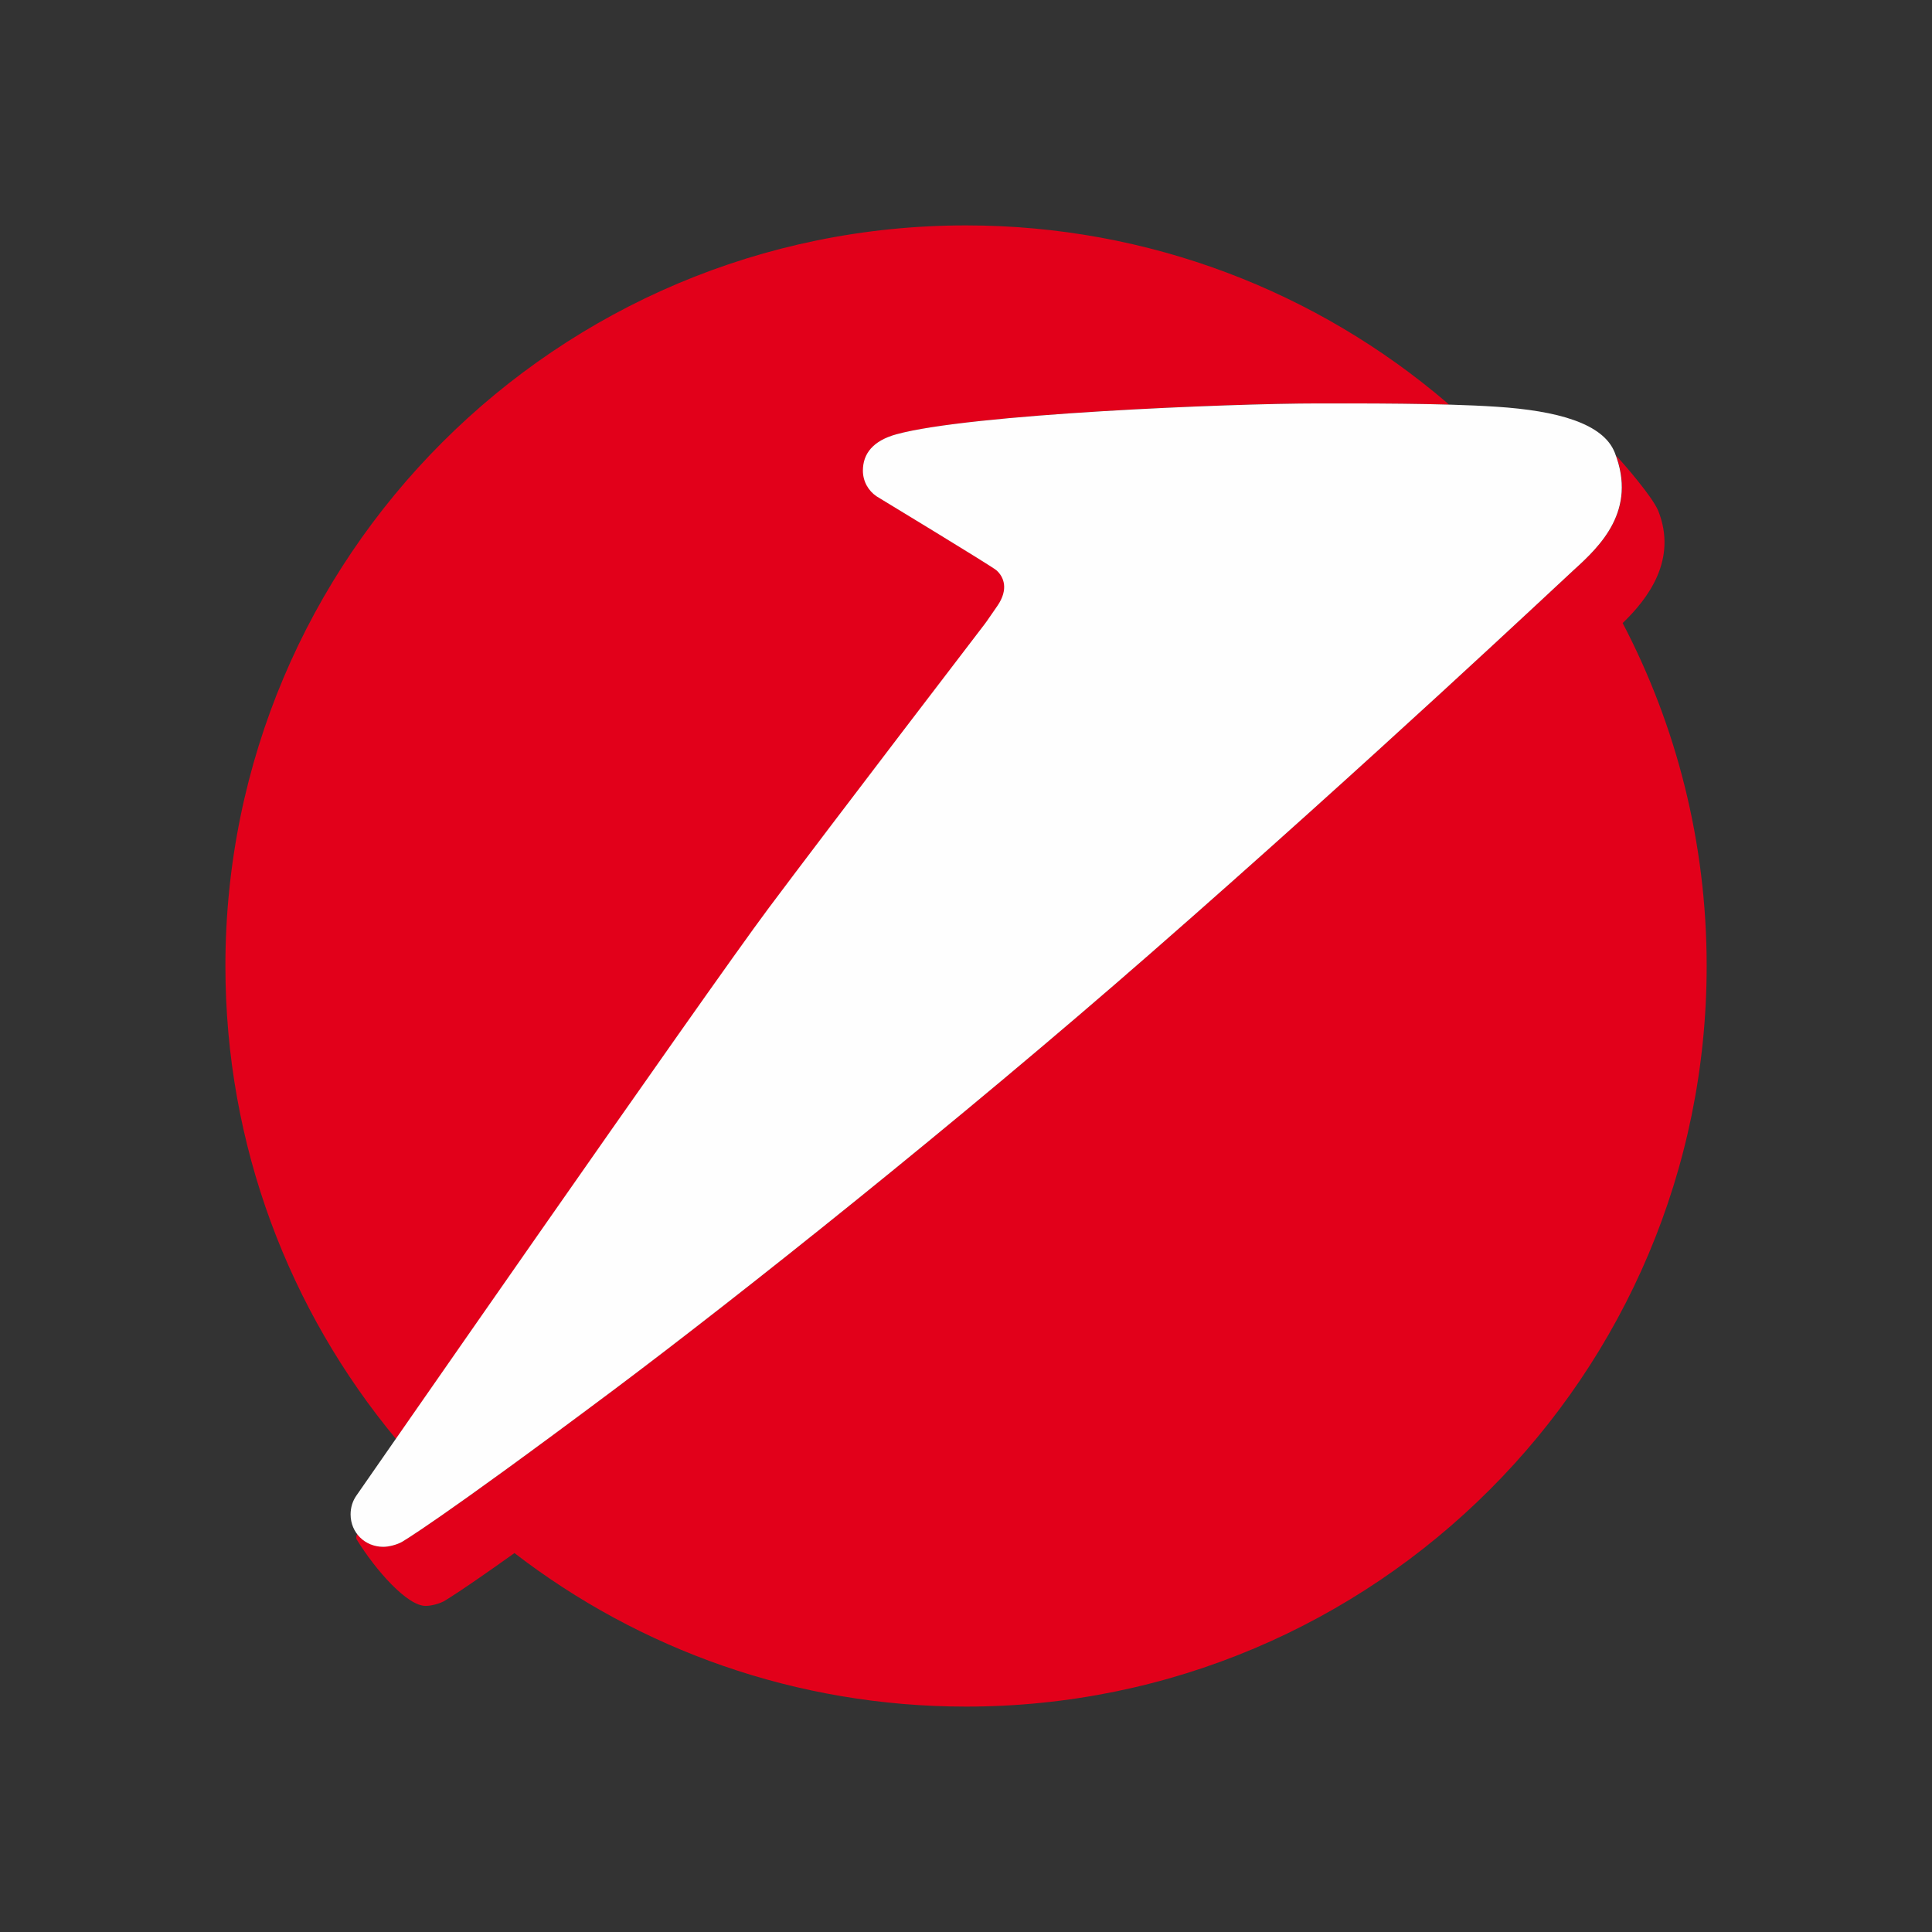
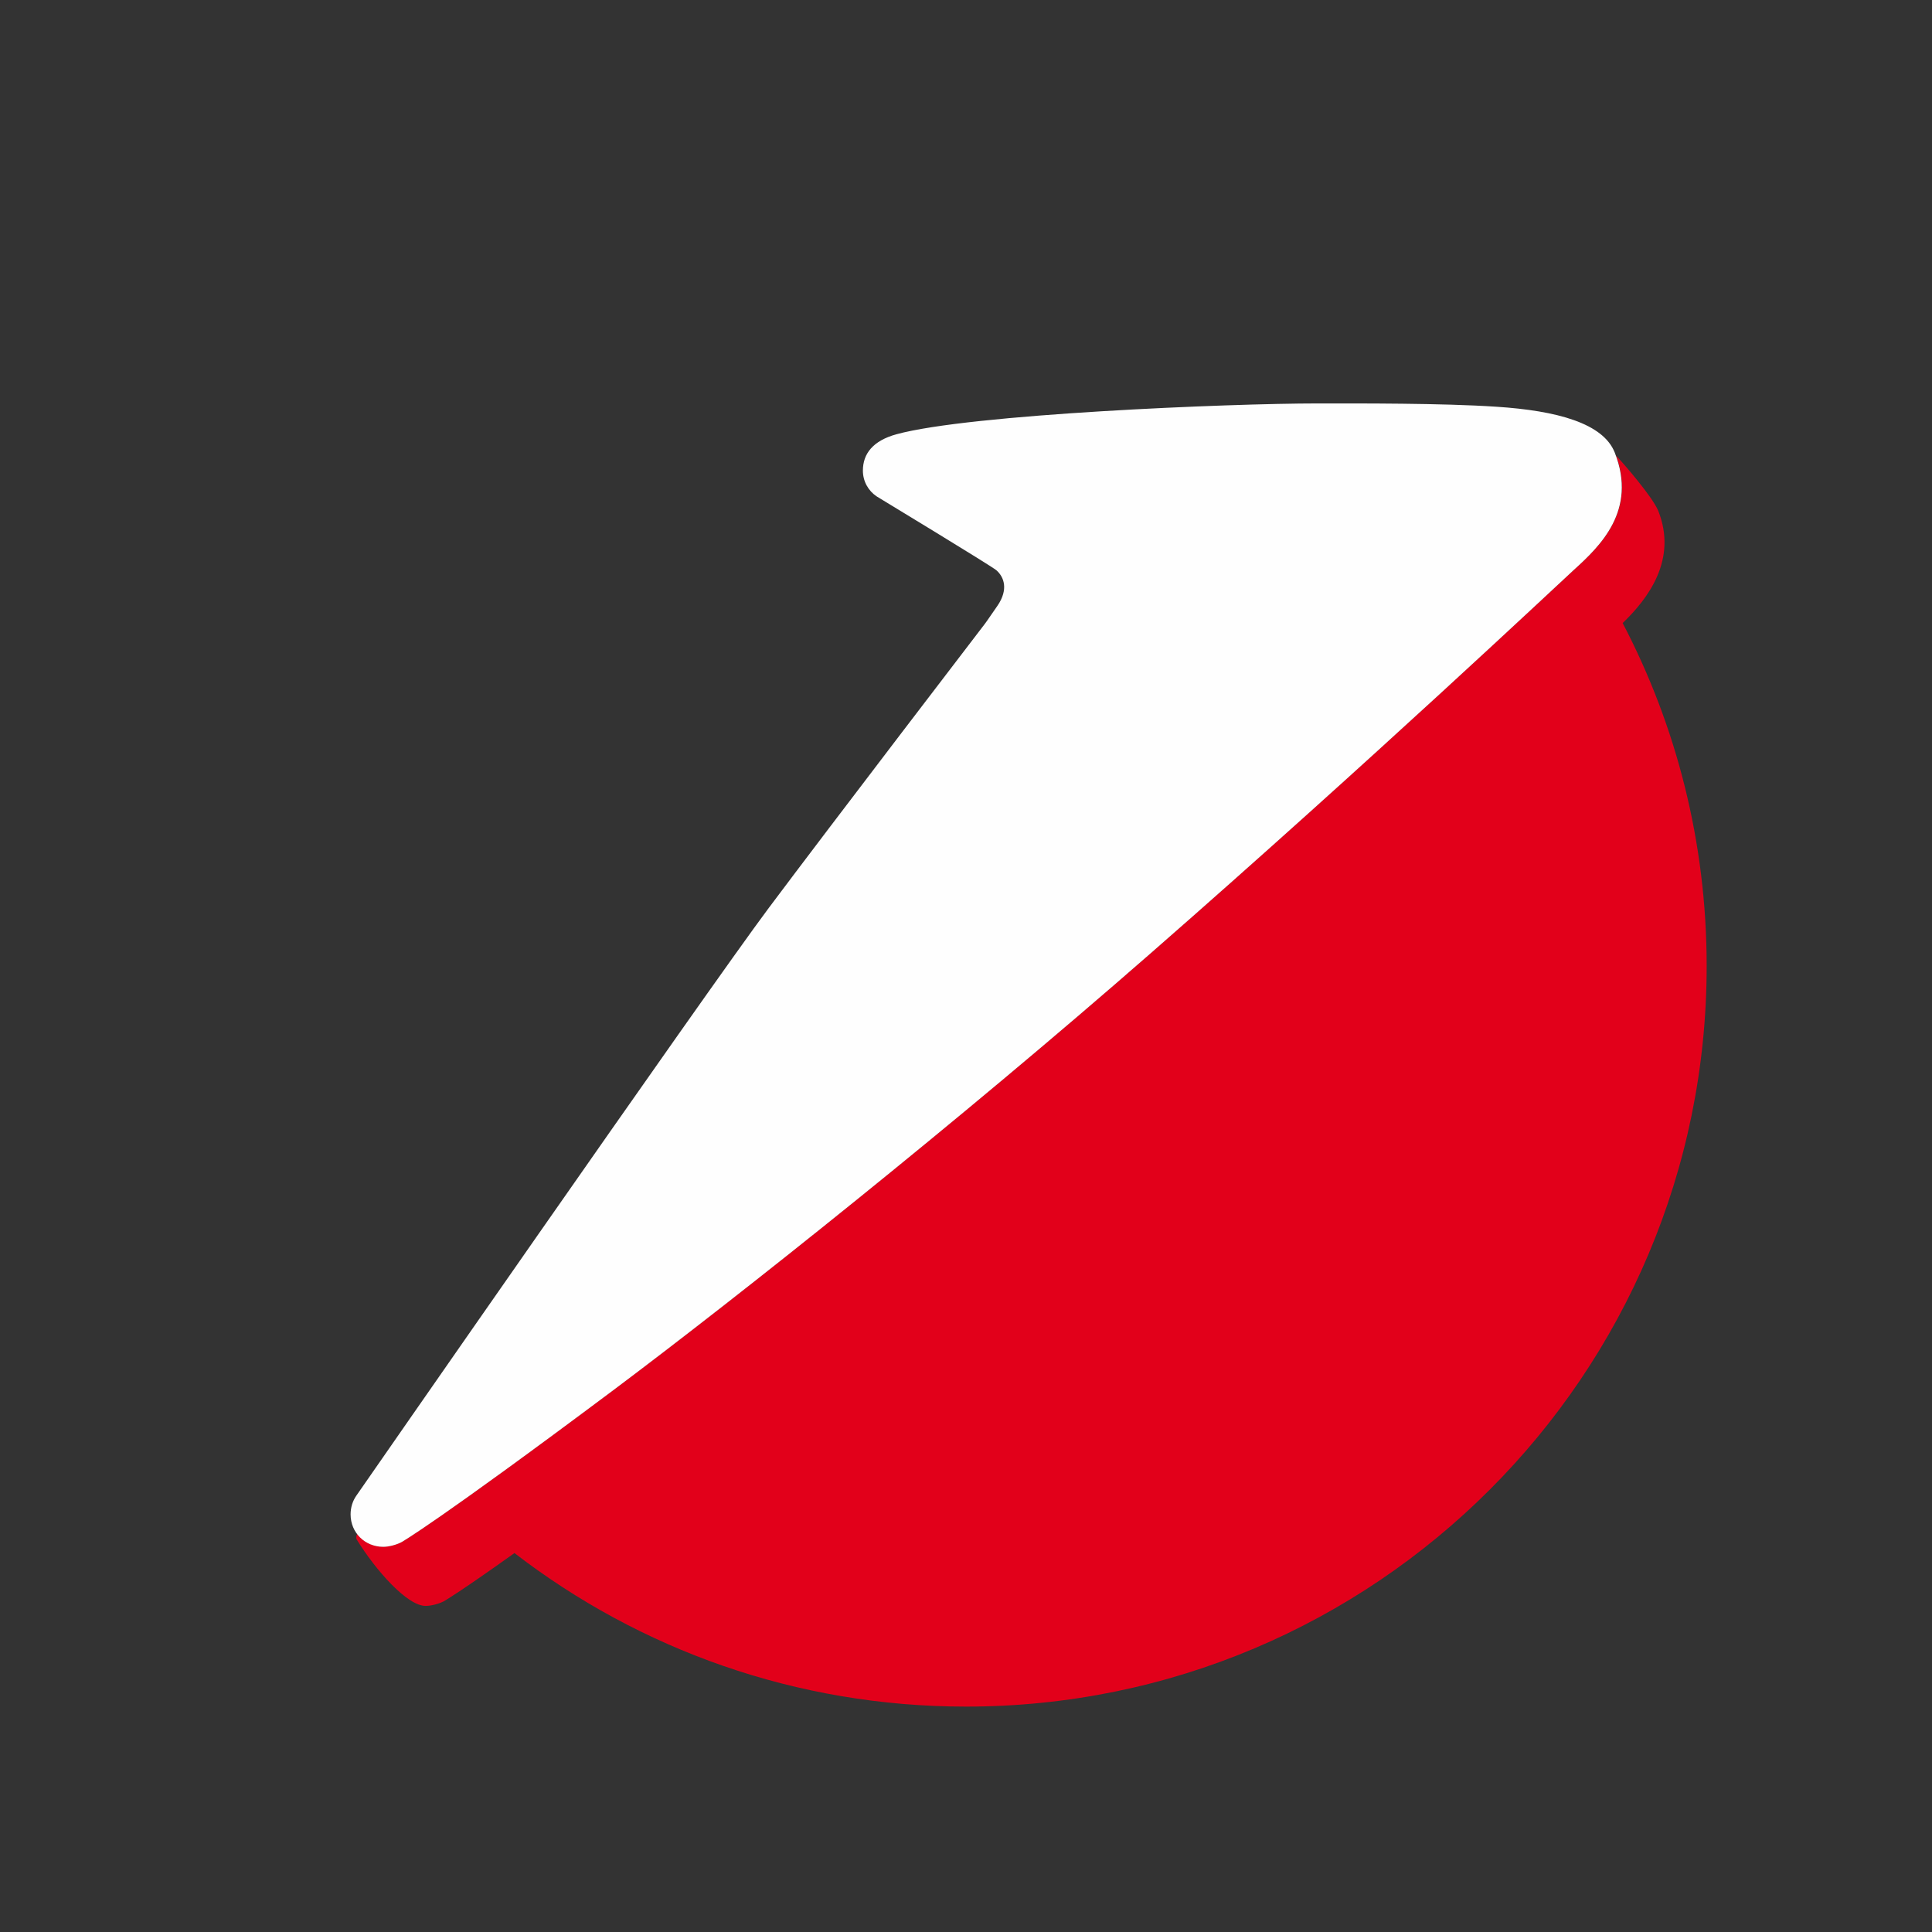
<svg xmlns="http://www.w3.org/2000/svg" width="60" height="60" viewBox="0 0 60 60" fill="none">
  <rect x="0" y="0" width="60" height="60" fill="#333333" stroke="none" />
-   <path fill-rule="evenodd" clip-rule="evenodd" d="M30.942 18.879C30.955 18.859 30.969 18.838 30.984 18.817C31.34 18.3 31.192 17.916 30.953 17.71C30.803 17.578 27.236 15.417 27.236 15.417C26.979 15.245 26.808 14.95 26.808 14.614C26.808 14.086 27.125 13.686 27.844 13.488C30.136 12.858 38.198 12.527 40.939 12.527C41.888 12.527 43.526 12.523 44.996 12.566L44.93 12.502C40.914 9.072 35.698 7 30.002 7C17.297 7 7 17.295 7 30C7 35.585 8.989 40.703 12.298 44.688C15.189 40.531 22.322 30.29 23.885 28.197C25.686 25.785 29.794 20.424 30.488 19.515L30.523 19.472L30.942 18.879Z" fill="#E2001A" />
  <path fill-rule="evenodd" clip-rule="evenodd" d="M15.977 48.232C19.859 51.222 24.721 53 30.002 53C42.705 53 53.002 42.703 53.002 30C53.002 26.154 52.058 22.532 50.392 19.348L50.394 19.349C51.186 18.587 52.099 17.38 51.499 15.865C51.311 15.415 50.417 14.393 50.187 14.145L50.219 14.234C50.778 15.923 49.672 16.982 48.876 17.701C48.44 18.098 42.599 23.604 35.75 29.593C29.712 34.872 22.96 40.243 19.048 43.172C13.546 47.288 12.475 47.888 12.475 47.888C12.329 47.967 12.087 48.034 11.91 48.034C11.574 48.034 11.282 47.884 11.097 47.642L11.091 47.636C11.063 47.707 11.053 47.769 11.078 47.811C11.668 48.768 12.646 49.873 13.217 49.873C13.394 49.873 13.638 49.806 13.784 49.729C13.784 49.729 14.216 49.489 15.977 48.232Z" fill="#E2001A" />
  <path fill-rule="evenodd" clip-rule="evenodd" d="M30.974 18.817C31.328 18.302 31.18 17.918 30.944 17.71C30.794 17.579 27.227 15.417 27.227 15.417C26.969 15.245 26.798 14.952 26.798 14.616C26.798 14.086 27.115 13.688 27.834 13.488C30.125 12.858 38.189 12.529 40.927 12.529C42.221 12.529 44.782 12.519 46.468 12.631C48.359 12.754 49.794 13.146 50.15 14.061C50.851 15.854 49.693 16.961 48.87 17.706C48.436 18.102 42.595 23.608 35.746 29.596C29.708 34.876 22.955 40.245 19.044 43.176C13.542 47.292 12.471 47.892 12.471 47.892C12.325 47.971 12.083 48.038 11.904 48.038C11.335 48.038 10.888 47.602 10.888 47.029C10.888 46.814 10.953 46.61 11.068 46.447C11.068 46.447 21.902 30.838 23.875 28.197C25.847 25.561 30.578 19.384 30.578 19.384C30.578 19.384 30.634 19.315 30.974 18.817Z" fill="#FEFEFE" />
</svg>